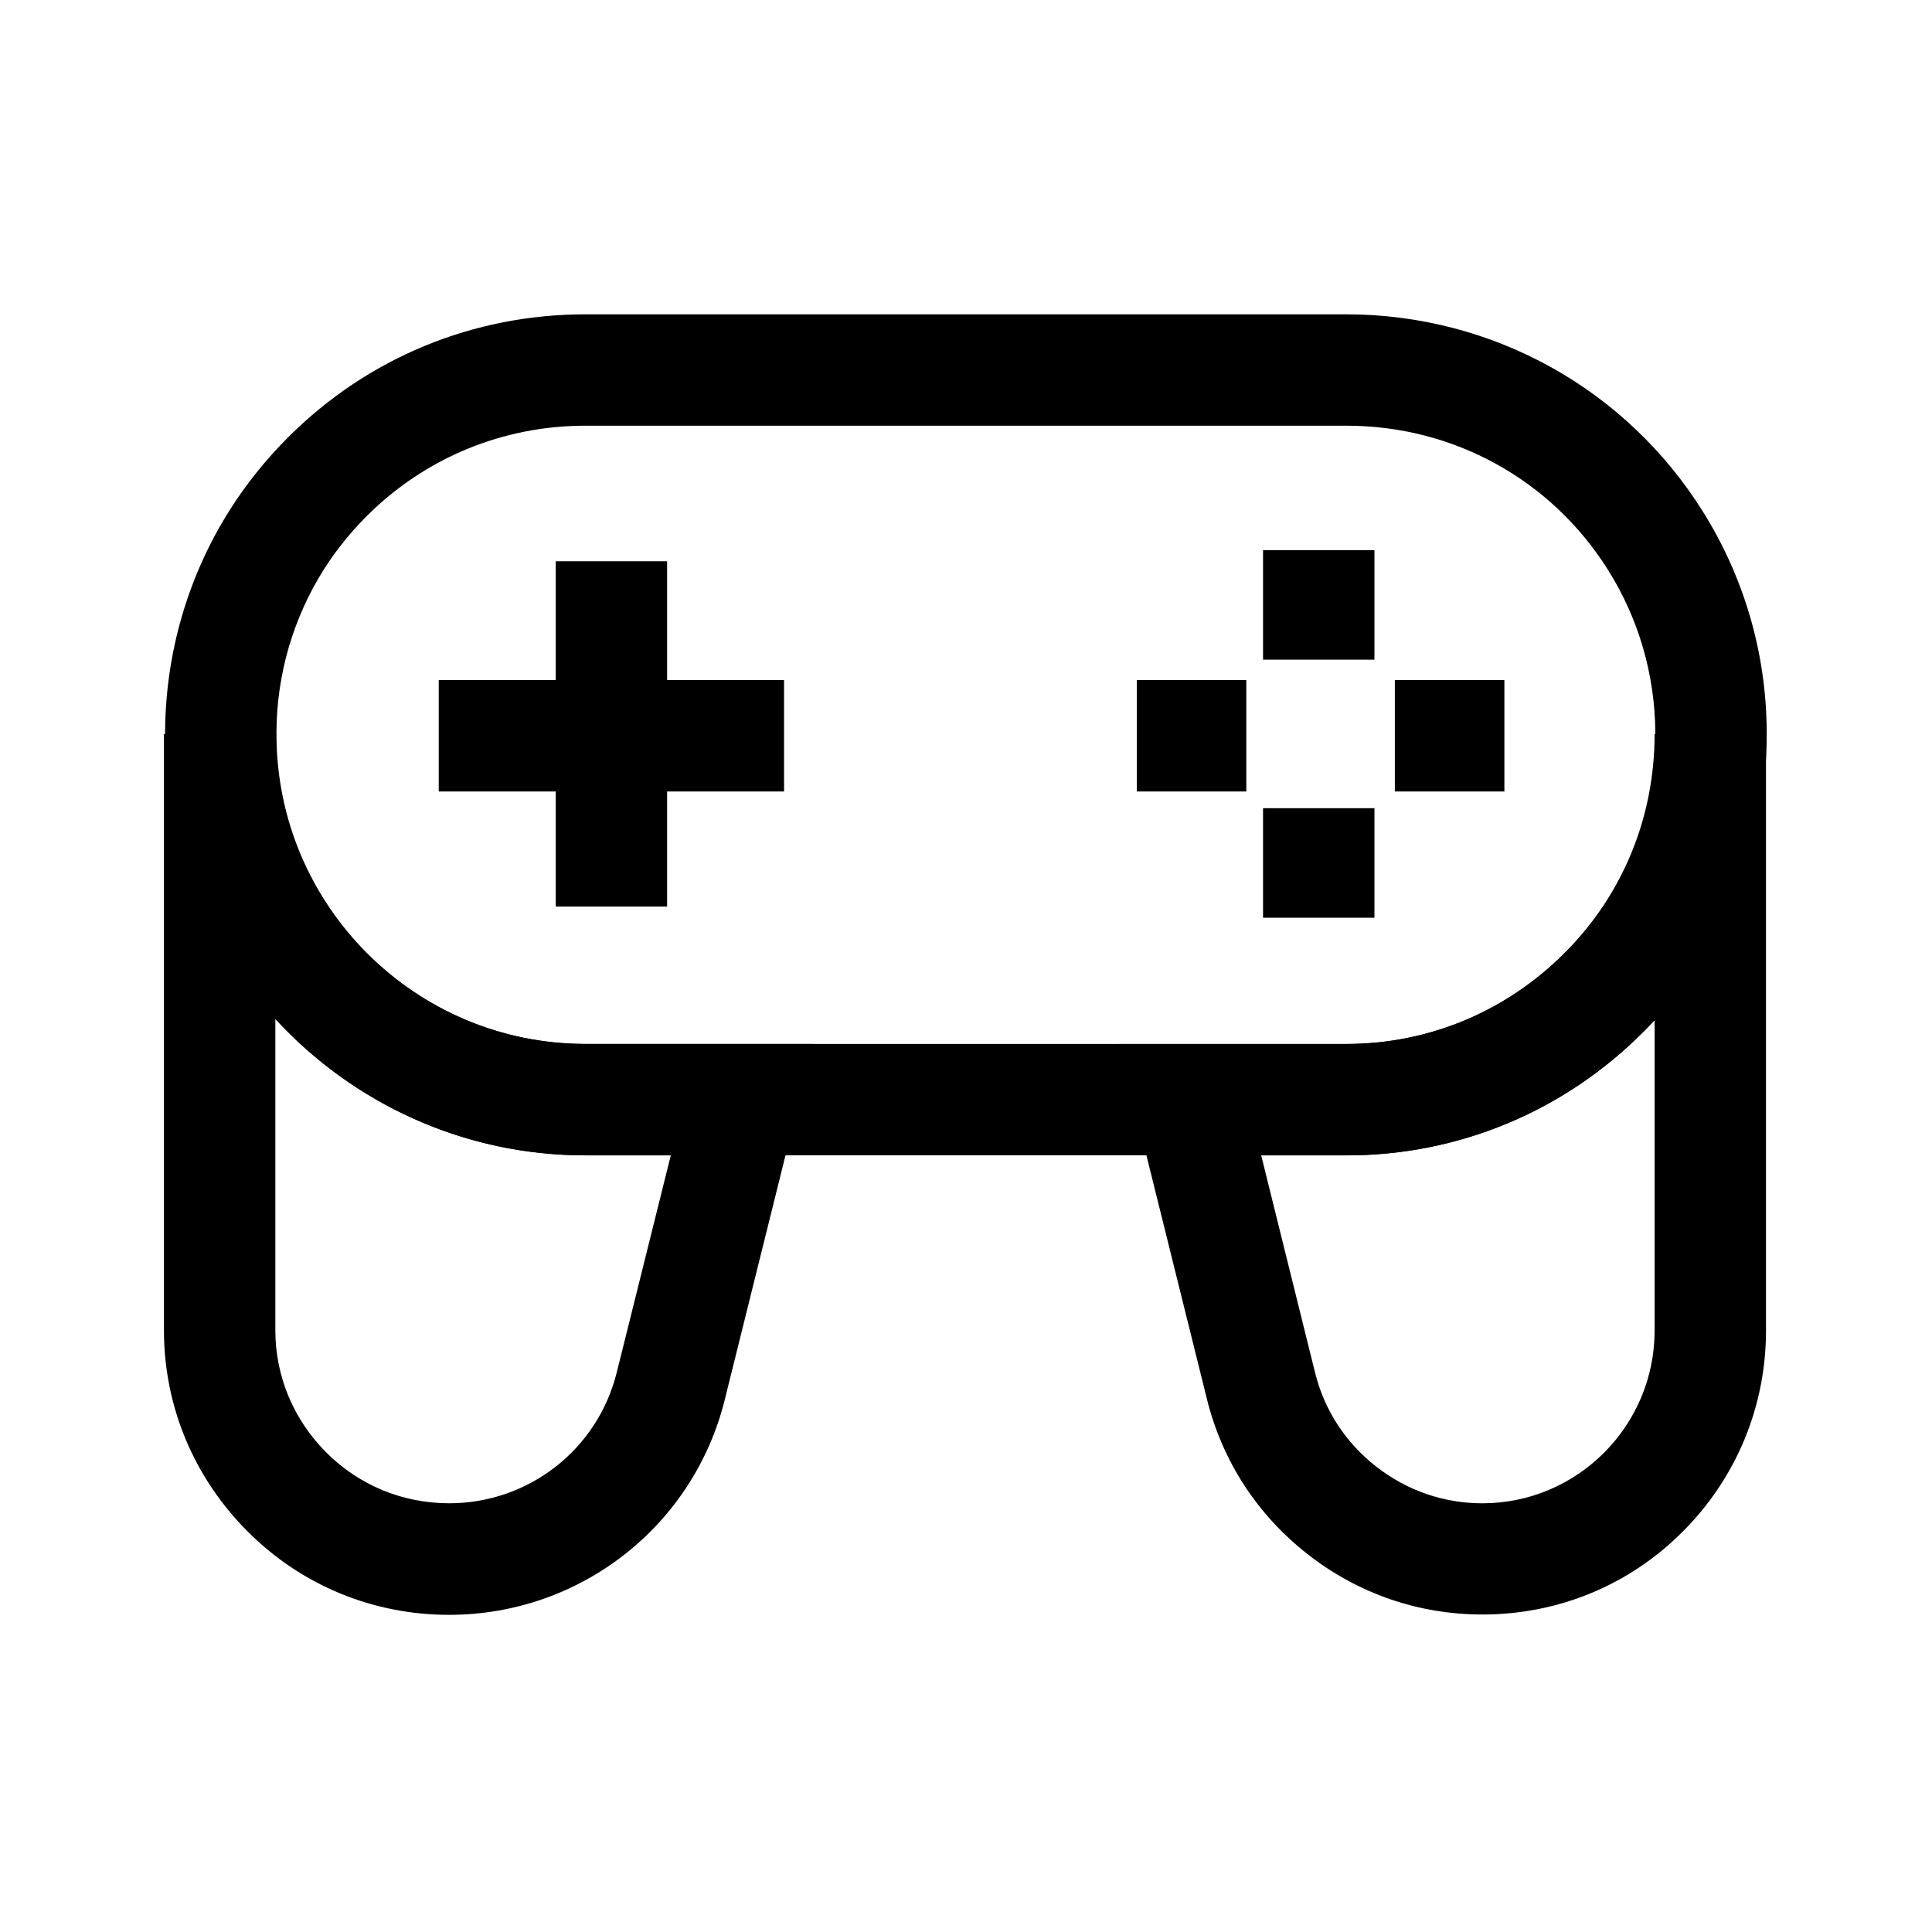
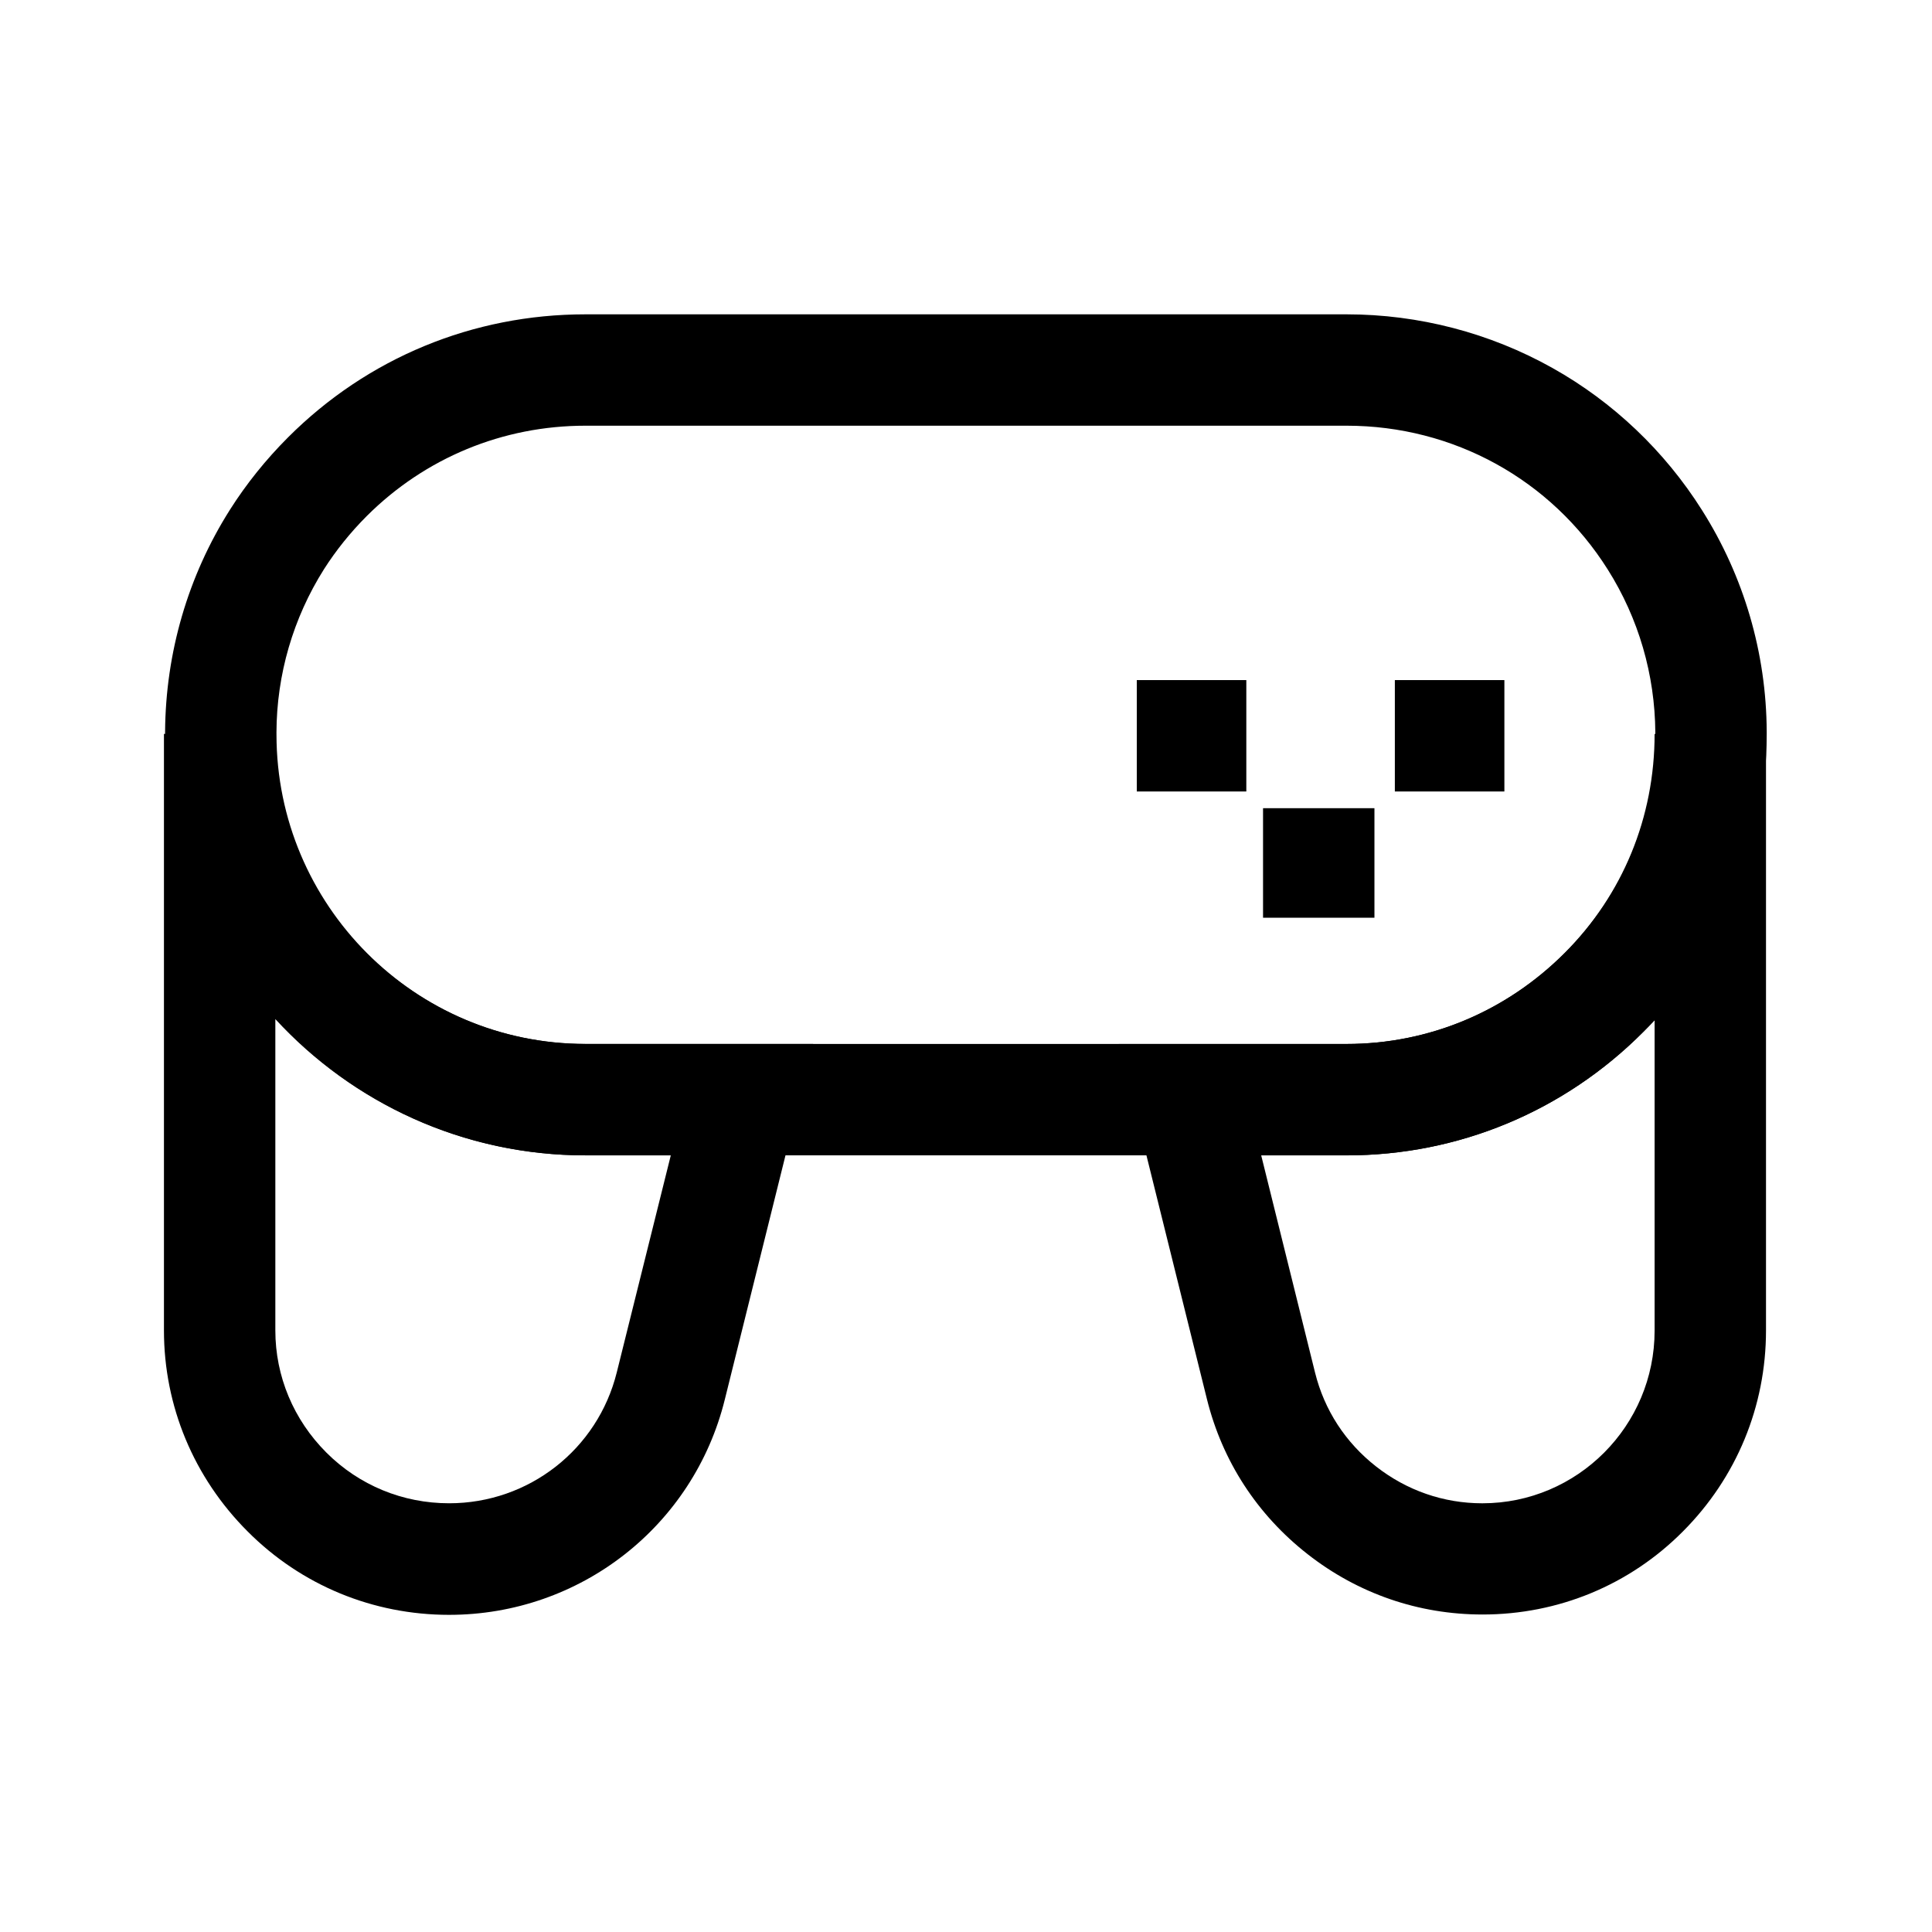
<svg xmlns="http://www.w3.org/2000/svg" fill="#000000" width="800px" height="800px" version="1.1" viewBox="144 144 512 512">
  <g>
    <path d="m263.02 571.95c-20.172 0-39.164-7.824-53.383-22.09-14.316-14.316-22.188-33.262-22.188-53.285v-158.08h29.52c0 45.266 36.852 82.164 82.164 82.164h60.367l-23.418 94.219c-8.312 33.602-38.375 57.07-73.062 57.07zm-46.051-157.88v82.508c0 12.152 4.82 23.664 13.531 32.375 8.66 8.66 20.223 13.43 32.52 13.43 21.105 0 39.359-14.27 44.43-34.688l14.316-57.512h-22.633c-32.469 0-61.746-13.926-82.164-36.113z" />
    <path d="m536.88 571.86c-16.926 0-32.965-5.512-46.348-15.988-13.383-10.48-22.582-24.648-26.668-41.031l-23.371-94.172h60.371c21.695 0 42.215-8.562 57.762-24.109 15.398-15.398 23.863-35.918 23.863-58.055h29.52v158.08c0 20.121-7.824 39.016-21.992 53.234-14.121 14.219-33.016 22.043-53.137 22.043zm-58.648-121.67 14.27 57.562c2.461 9.938 8.07 18.547 16.188 24.895 8.117 6.348 17.859 9.742 28.141 9.742 25.191 0 45.656-20.516 45.656-45.758v-82.309c-0.984 1.031-1.969 2.117-3 3.102-21.059 21.152-49.004 32.766-78.621 32.766z" />
    <path d="m500.86 450.18h-201.72c-61.449 0-111.39-50.039-111.39-111.54v-0.738c0.148-20.91 6.051-41.23 17.172-58.793 4.328-6.84 9.543-13.332 15.449-19.238 21.008-21.008 48.953-32.57 78.766-32.57h201.72c19.141 0 37.984 4.922 54.562 14.219 16.09 9.004 29.766 22.043 39.605 37.637 11.121 17.562 17.074 37.883 17.172 58.695v0.688c0 15.055-2.953 29.617-8.758 43.395-5.609 13.332-13.629 25.289-23.863 35.473-21.059 21.16-49.051 32.773-78.719 32.773zm-283.59-111.79v0.246c0 45.215 36.703 82.016 81.867 82.016l201.72 0.004c21.797 0 42.312-8.562 57.859-24.109 15.449-15.449 23.961-36.062 23.961-58.008v-0.395c-0.098-15.352-4.43-30.258-12.594-43.199-15.059-23.906-40.938-38.129-69.227-38.129h-201.72c-21.895 0-42.461 8.512-57.91 23.91-4.379 4.379-8.168 9.102-11.367 14.121-8.168 12.941-12.547 27.898-12.594 43.297z" />
-     <path d="m291.27 292.74h29.52v91.512h-29.52z" />
-     <path d="m260.27 324.23h91.512v29.52h-91.512z" />
-     <path d="m478.72 289.79h29.52v29.027h-29.52z" />
+     <path d="m260.27 324.23h91.512h-91.512z" />
    <path d="m478.72 358.18h29.52v29.027h-29.52z" />
    <path d="m445.26 324.23h29.027v29.52h-29.027z" />
    <path d="m513.65 324.23h29.027v29.52h-29.027z" />
  </g>
</svg>